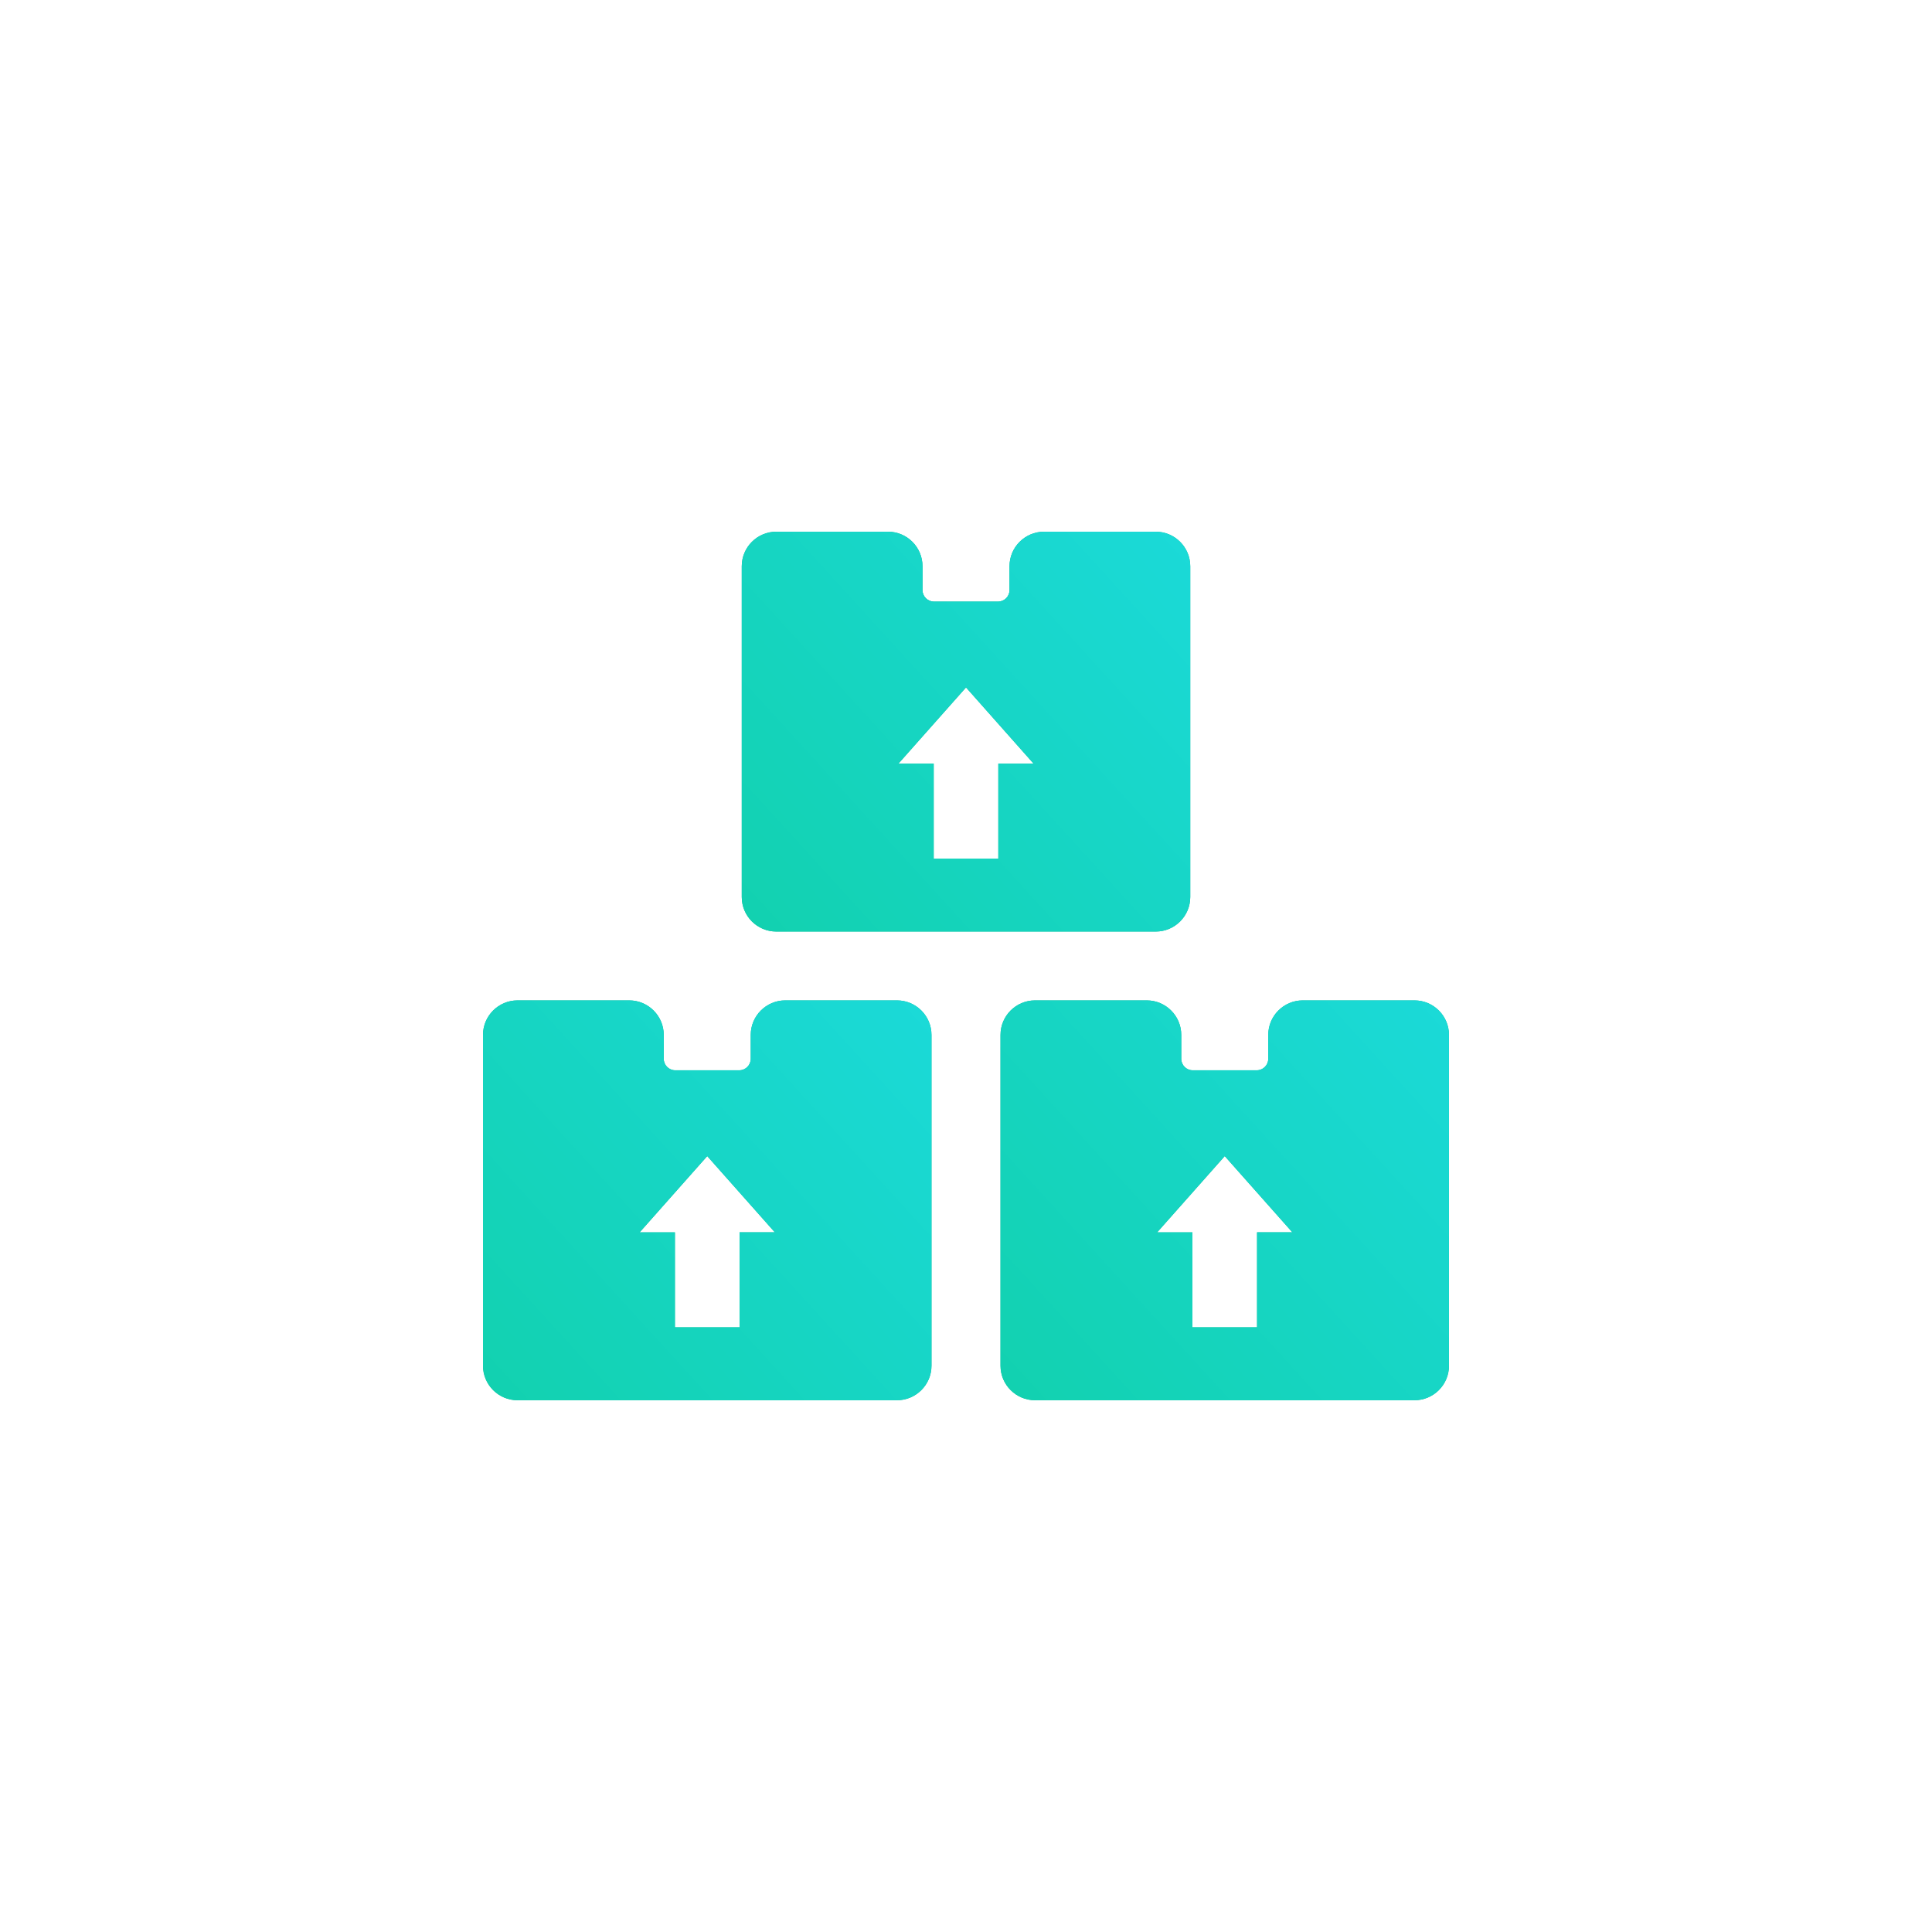
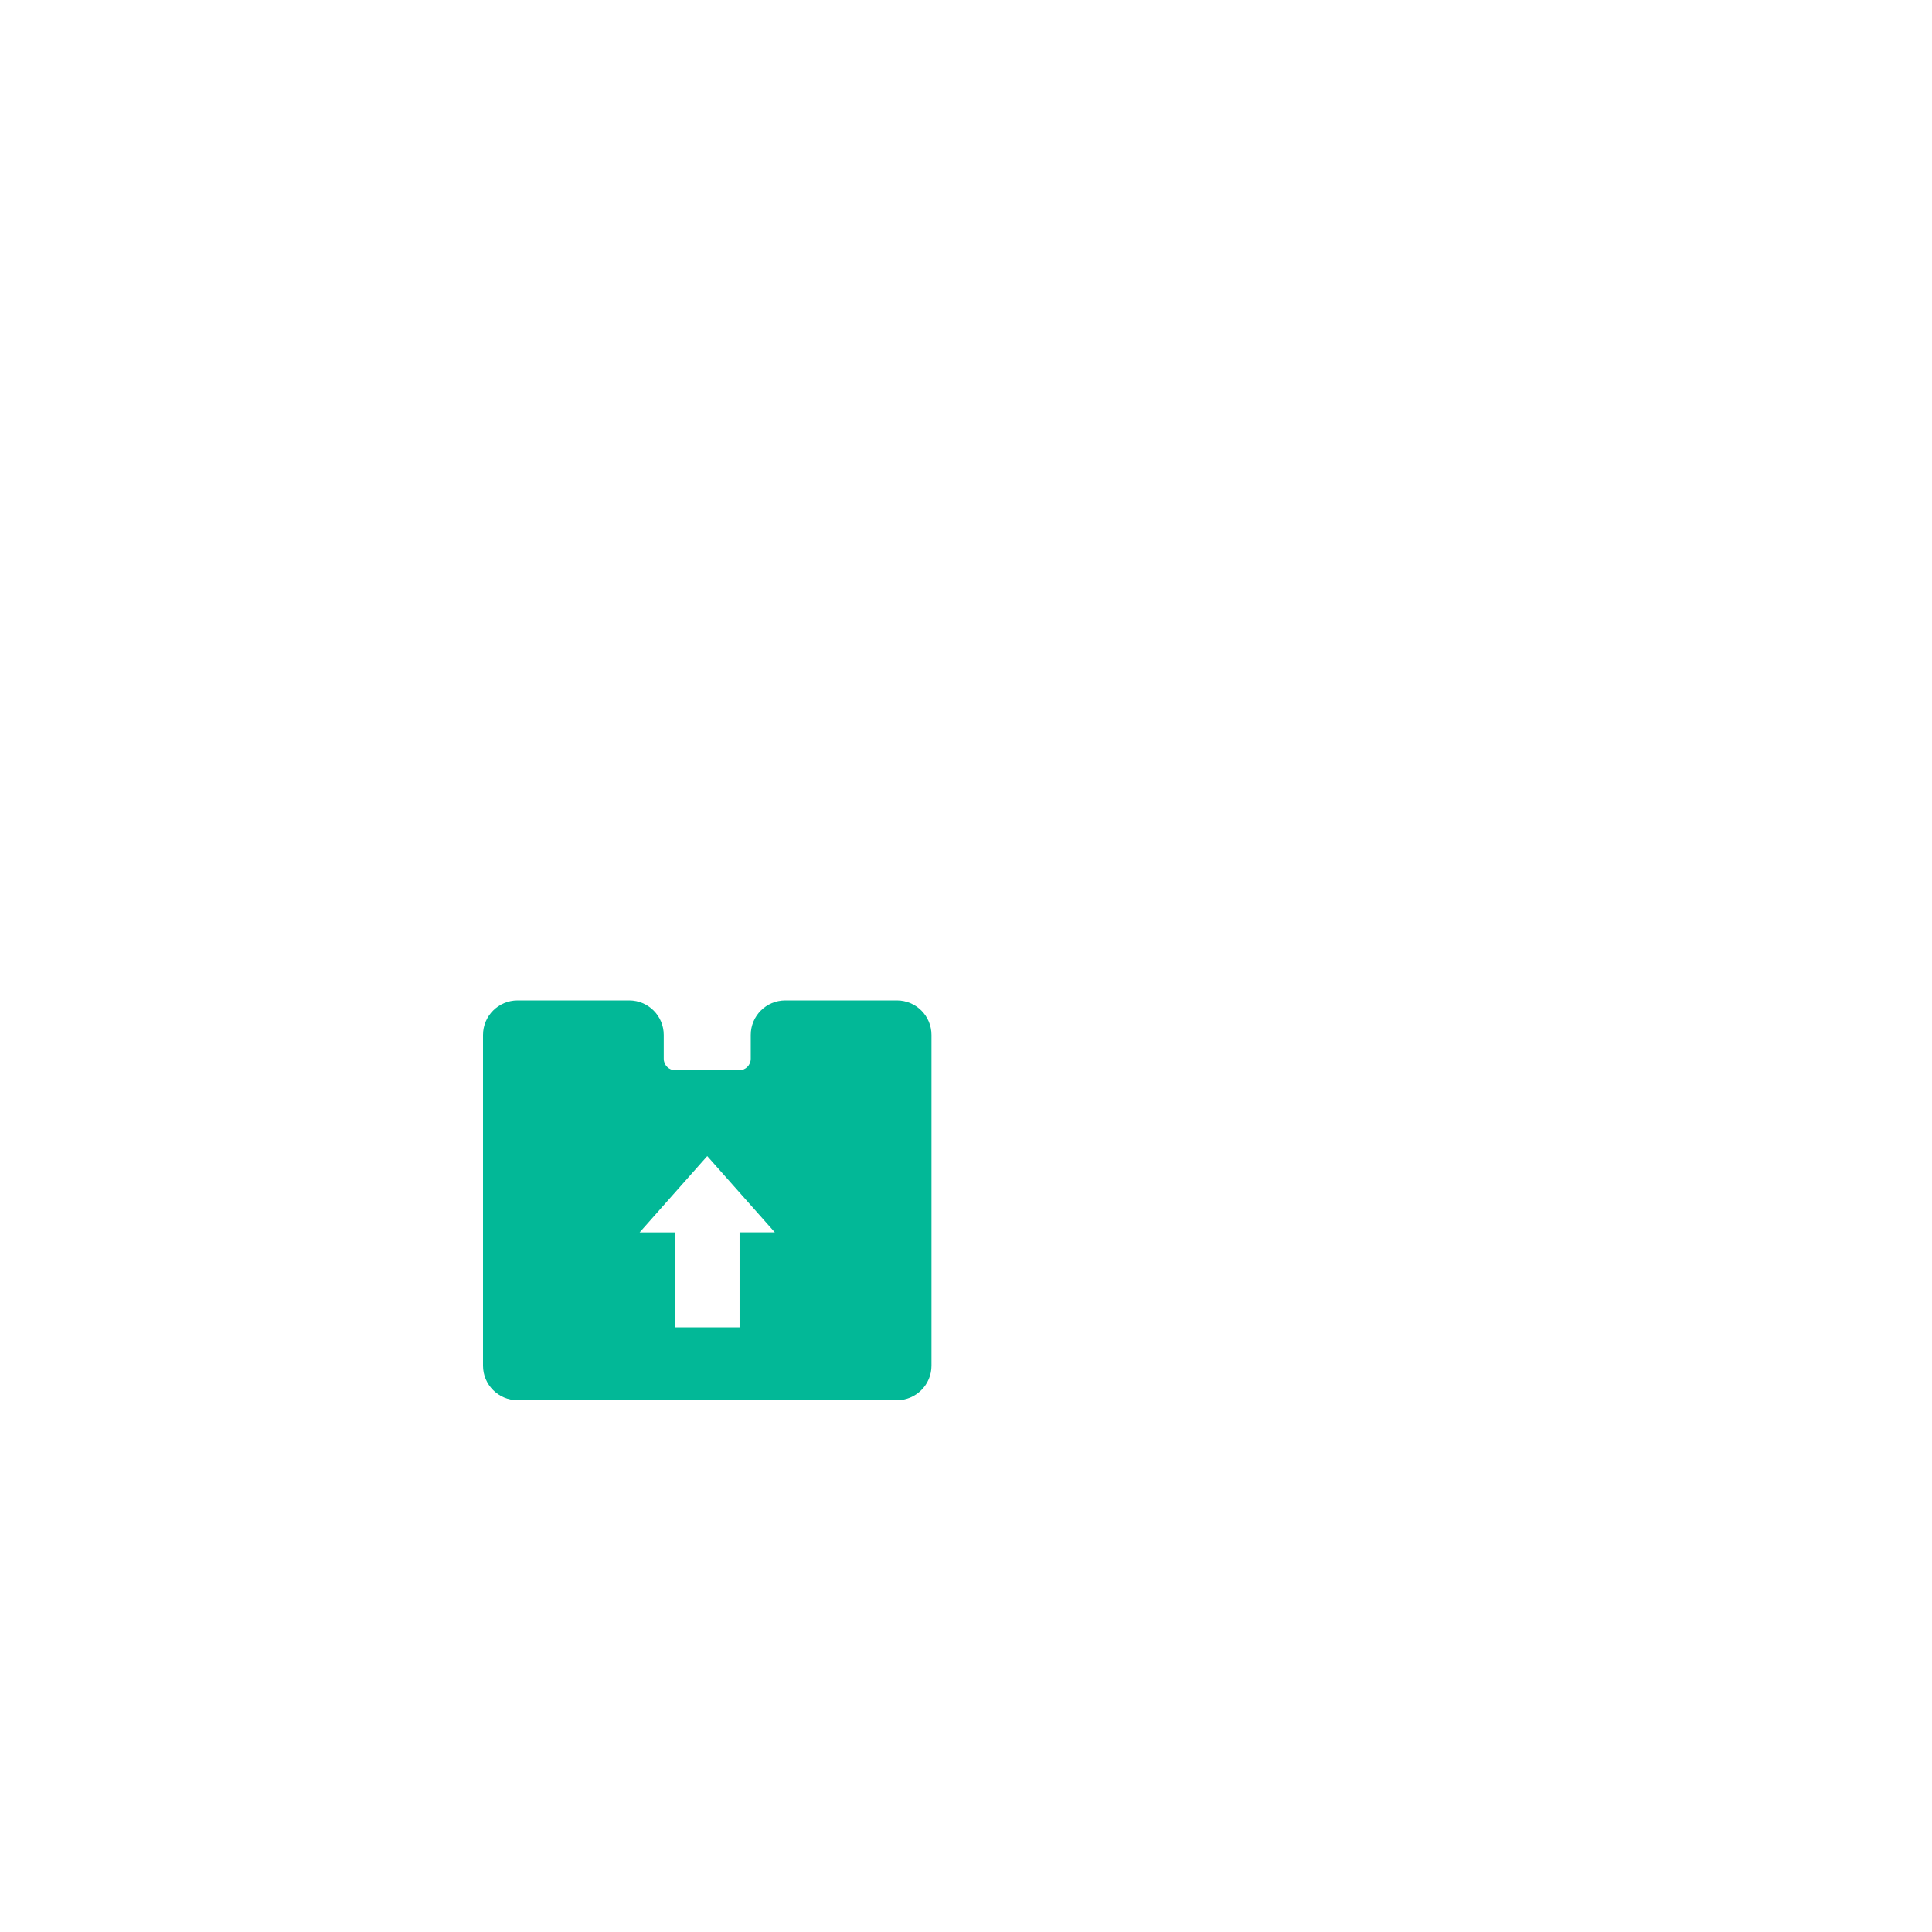
<svg xmlns="http://www.w3.org/2000/svg" width="96" height="96" viewBox="0 0 96 96" fill="none">
  <path d="M44.569 49.709H39.019C38.073 49.709 37.304 50.478 37.304 51.424V52.61C37.304 52.926 37.047 53.182 36.732 53.182H33.553C33.237 53.182 32.981 52.926 32.981 52.61V51.424C32.981 50.478 32.211 49.709 31.265 49.709H25.715C24.77 49.709 24 50.478 24 51.424V67.862C24 68.808 24.77 69.577 25.715 69.577H44.569C45.515 69.577 46.285 68.808 46.285 67.862V51.424C46.285 50.478 45.515 49.709 44.569 49.709ZM36.748 61.233V65.952H33.536V61.234H31.784L35.142 57.446L38.501 61.233H36.748Z" fill="#02B897" />
-   <path d="M44.569 49.709H39.019C38.073 49.709 37.304 50.478 37.304 51.424V52.61C37.304 52.926 37.047 53.182 36.732 53.182H33.553C33.237 53.182 32.981 52.926 32.981 52.61V51.424C32.981 50.478 32.211 49.709 31.265 49.709H25.715C24.77 49.709 24 50.478 24 51.424V67.862C24 68.808 24.77 69.577 25.715 69.577H44.569C45.515 69.577 46.285 68.808 46.285 67.862V51.424C46.285 50.478 45.515 49.709 44.569 49.709ZM36.748 61.233V65.952H33.536V61.234H31.784L35.142 57.446L38.501 61.233H36.748Z" fill="url(#paint0_linear)" />
-   <path d="M70.284 49.709H64.734C63.788 49.709 63.019 50.478 63.019 51.424V52.61C63.019 52.926 62.762 53.182 62.447 53.182H59.267C58.952 53.182 58.696 52.926 58.696 52.61V51.424C58.696 50.478 57.926 49.709 56.98 49.709H51.43C50.484 49.709 49.715 50.478 49.715 51.424V67.862C49.715 68.808 50.484 69.577 51.43 69.577H70.284C71.23 69.577 71.999 68.808 71.999 67.862V51.424C71.999 50.478 71.23 49.709 70.284 49.709ZM62.463 61.233V65.952H59.251V61.234H57.499L60.857 57.446L64.216 61.233H62.463Z" fill="#02B897" />
-   <path d="M70.284 49.709H64.734C63.788 49.709 63.019 50.478 63.019 51.424V52.61C63.019 52.926 62.762 53.182 62.447 53.182H59.267C58.952 53.182 58.696 52.926 58.696 52.61V51.424C58.696 50.478 57.926 49.709 56.98 49.709H51.43C50.484 49.709 49.715 50.478 49.715 51.424V67.862C49.715 68.808 50.484 69.577 51.43 69.577H70.284C71.23 69.577 71.999 68.808 71.999 67.862V51.424C71.999 50.478 71.23 49.709 70.284 49.709ZM62.463 61.233V65.952H59.251V61.234H57.499L60.857 57.446L64.216 61.233H62.463Z" fill="url(#paint1_linear)" />
-   <path d="M38.574 46.288H57.428C58.374 46.288 59.143 45.519 59.143 44.573V28.135C59.143 27.189 58.374 26.42 57.428 26.42H51.878C50.932 26.42 50.162 27.189 50.162 28.135V29.322C50.162 29.637 49.906 29.893 49.59 29.893H46.411C46.096 29.893 45.839 29.637 45.839 29.322V28.135C45.839 27.189 45.07 26.42 44.124 26.42H38.574C37.628 26.42 36.858 27.189 36.858 28.135V44.573C36.858 45.519 37.628 46.288 38.574 46.288ZM48.001 34.158L51.359 37.945H49.606V42.663H46.395V37.945H44.642L48.001 34.158Z" fill="#02B897" />
-   <path d="M38.574 46.288H57.428C58.374 46.288 59.143 45.519 59.143 44.573V28.135C59.143 27.189 58.374 26.42 57.428 26.42H51.878C50.932 26.42 50.162 27.189 50.162 28.135V29.322C50.162 29.637 49.906 29.893 49.59 29.893H46.411C46.096 29.893 45.839 29.637 45.839 29.322V28.135C45.839 27.189 45.07 26.42 44.124 26.42H38.574C37.628 26.42 36.858 27.189 36.858 28.135V44.573C36.858 45.519 37.628 46.288 38.574 46.288ZM48.001 34.158L51.359 37.945H49.606V42.663H46.395V37.945H44.642L48.001 34.158Z" fill="url(#paint2_linear)" />
  <defs>
    <linearGradient id="paint0_linear" x1="24" y1="69.577" x2="46.441" y2="49.111" gradientUnits="userSpaceOnUse">
      <stop stop-color="#12D1AF" />
      <stop offset="1" stop-color="#1BDAD9" />
    </linearGradient>
    <linearGradient id="paint1_linear" x1="49.715" y1="69.577" x2="72.156" y2="49.111" gradientUnits="userSpaceOnUse">
      <stop stop-color="#12D1AF" />
      <stop offset="1" stop-color="#1BDAD9" />
    </linearGradient>
    <linearGradient id="paint2_linear" x1="36.858" y1="46.288" x2="59.3" y2="25.823" gradientUnits="userSpaceOnUse">
      <stop stop-color="#12D1AF" />
      <stop offset="1" stop-color="#1BDAD9" />
    </linearGradient>
  </defs>
</svg>